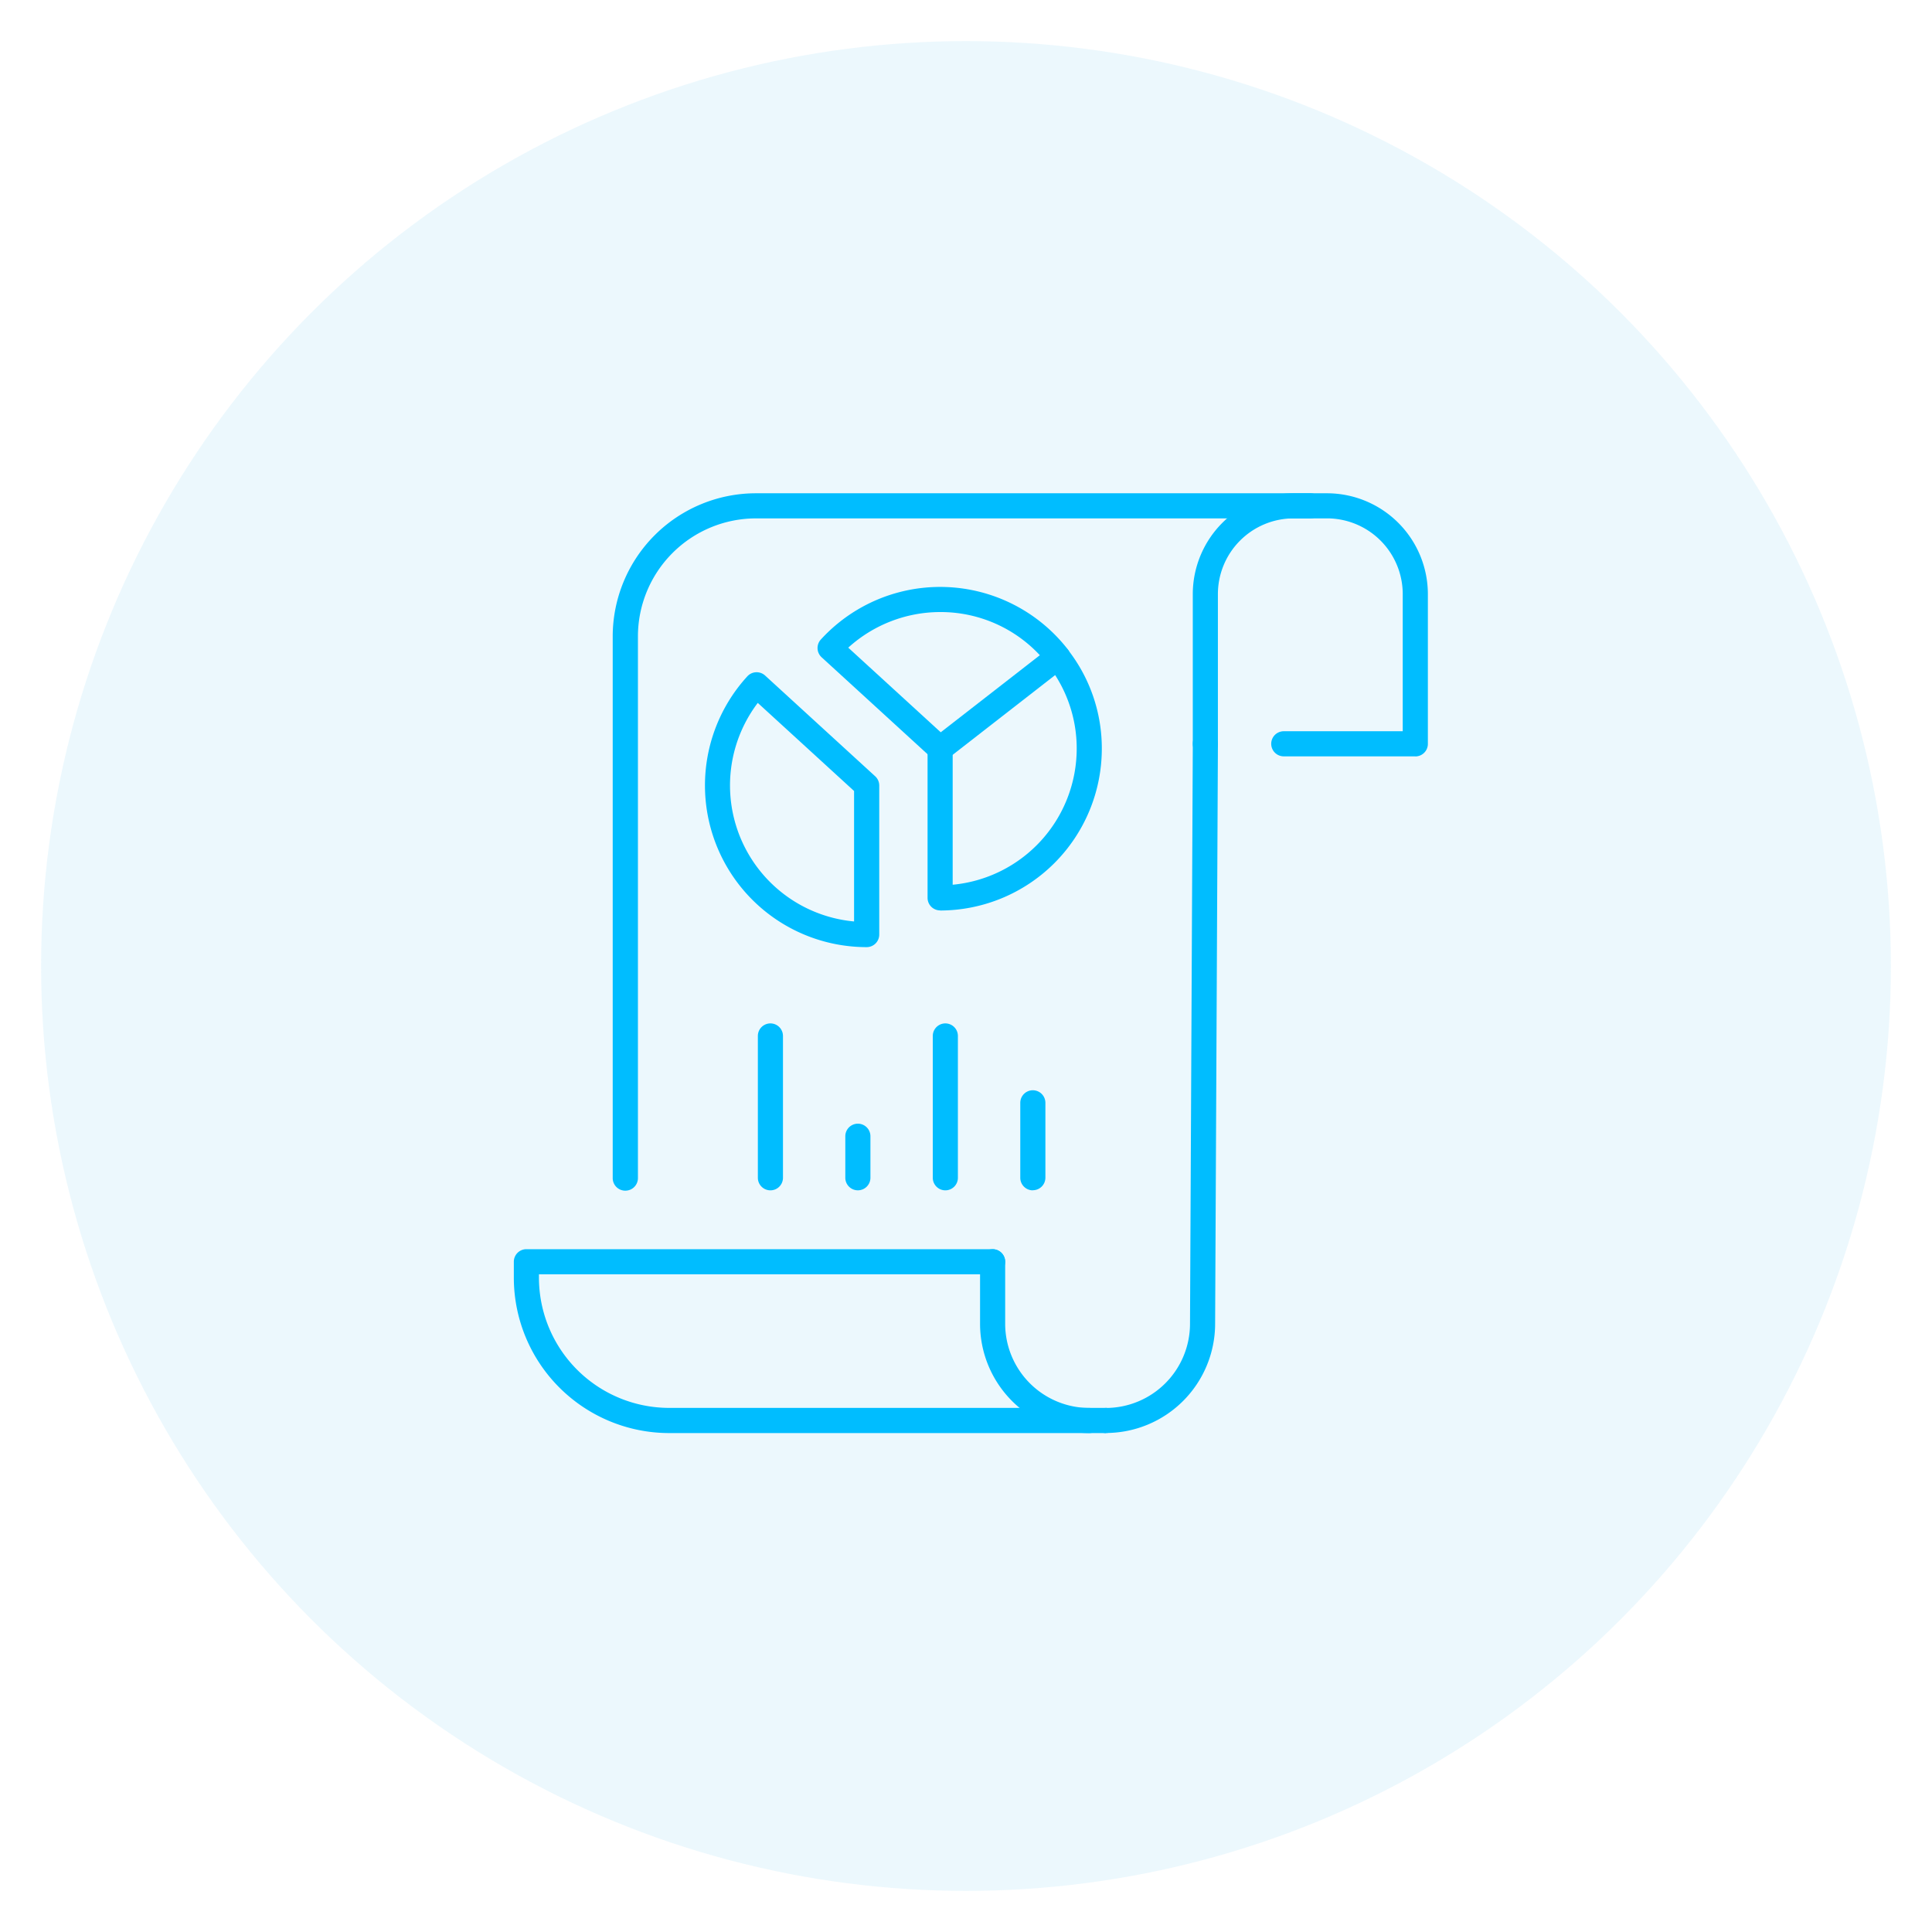
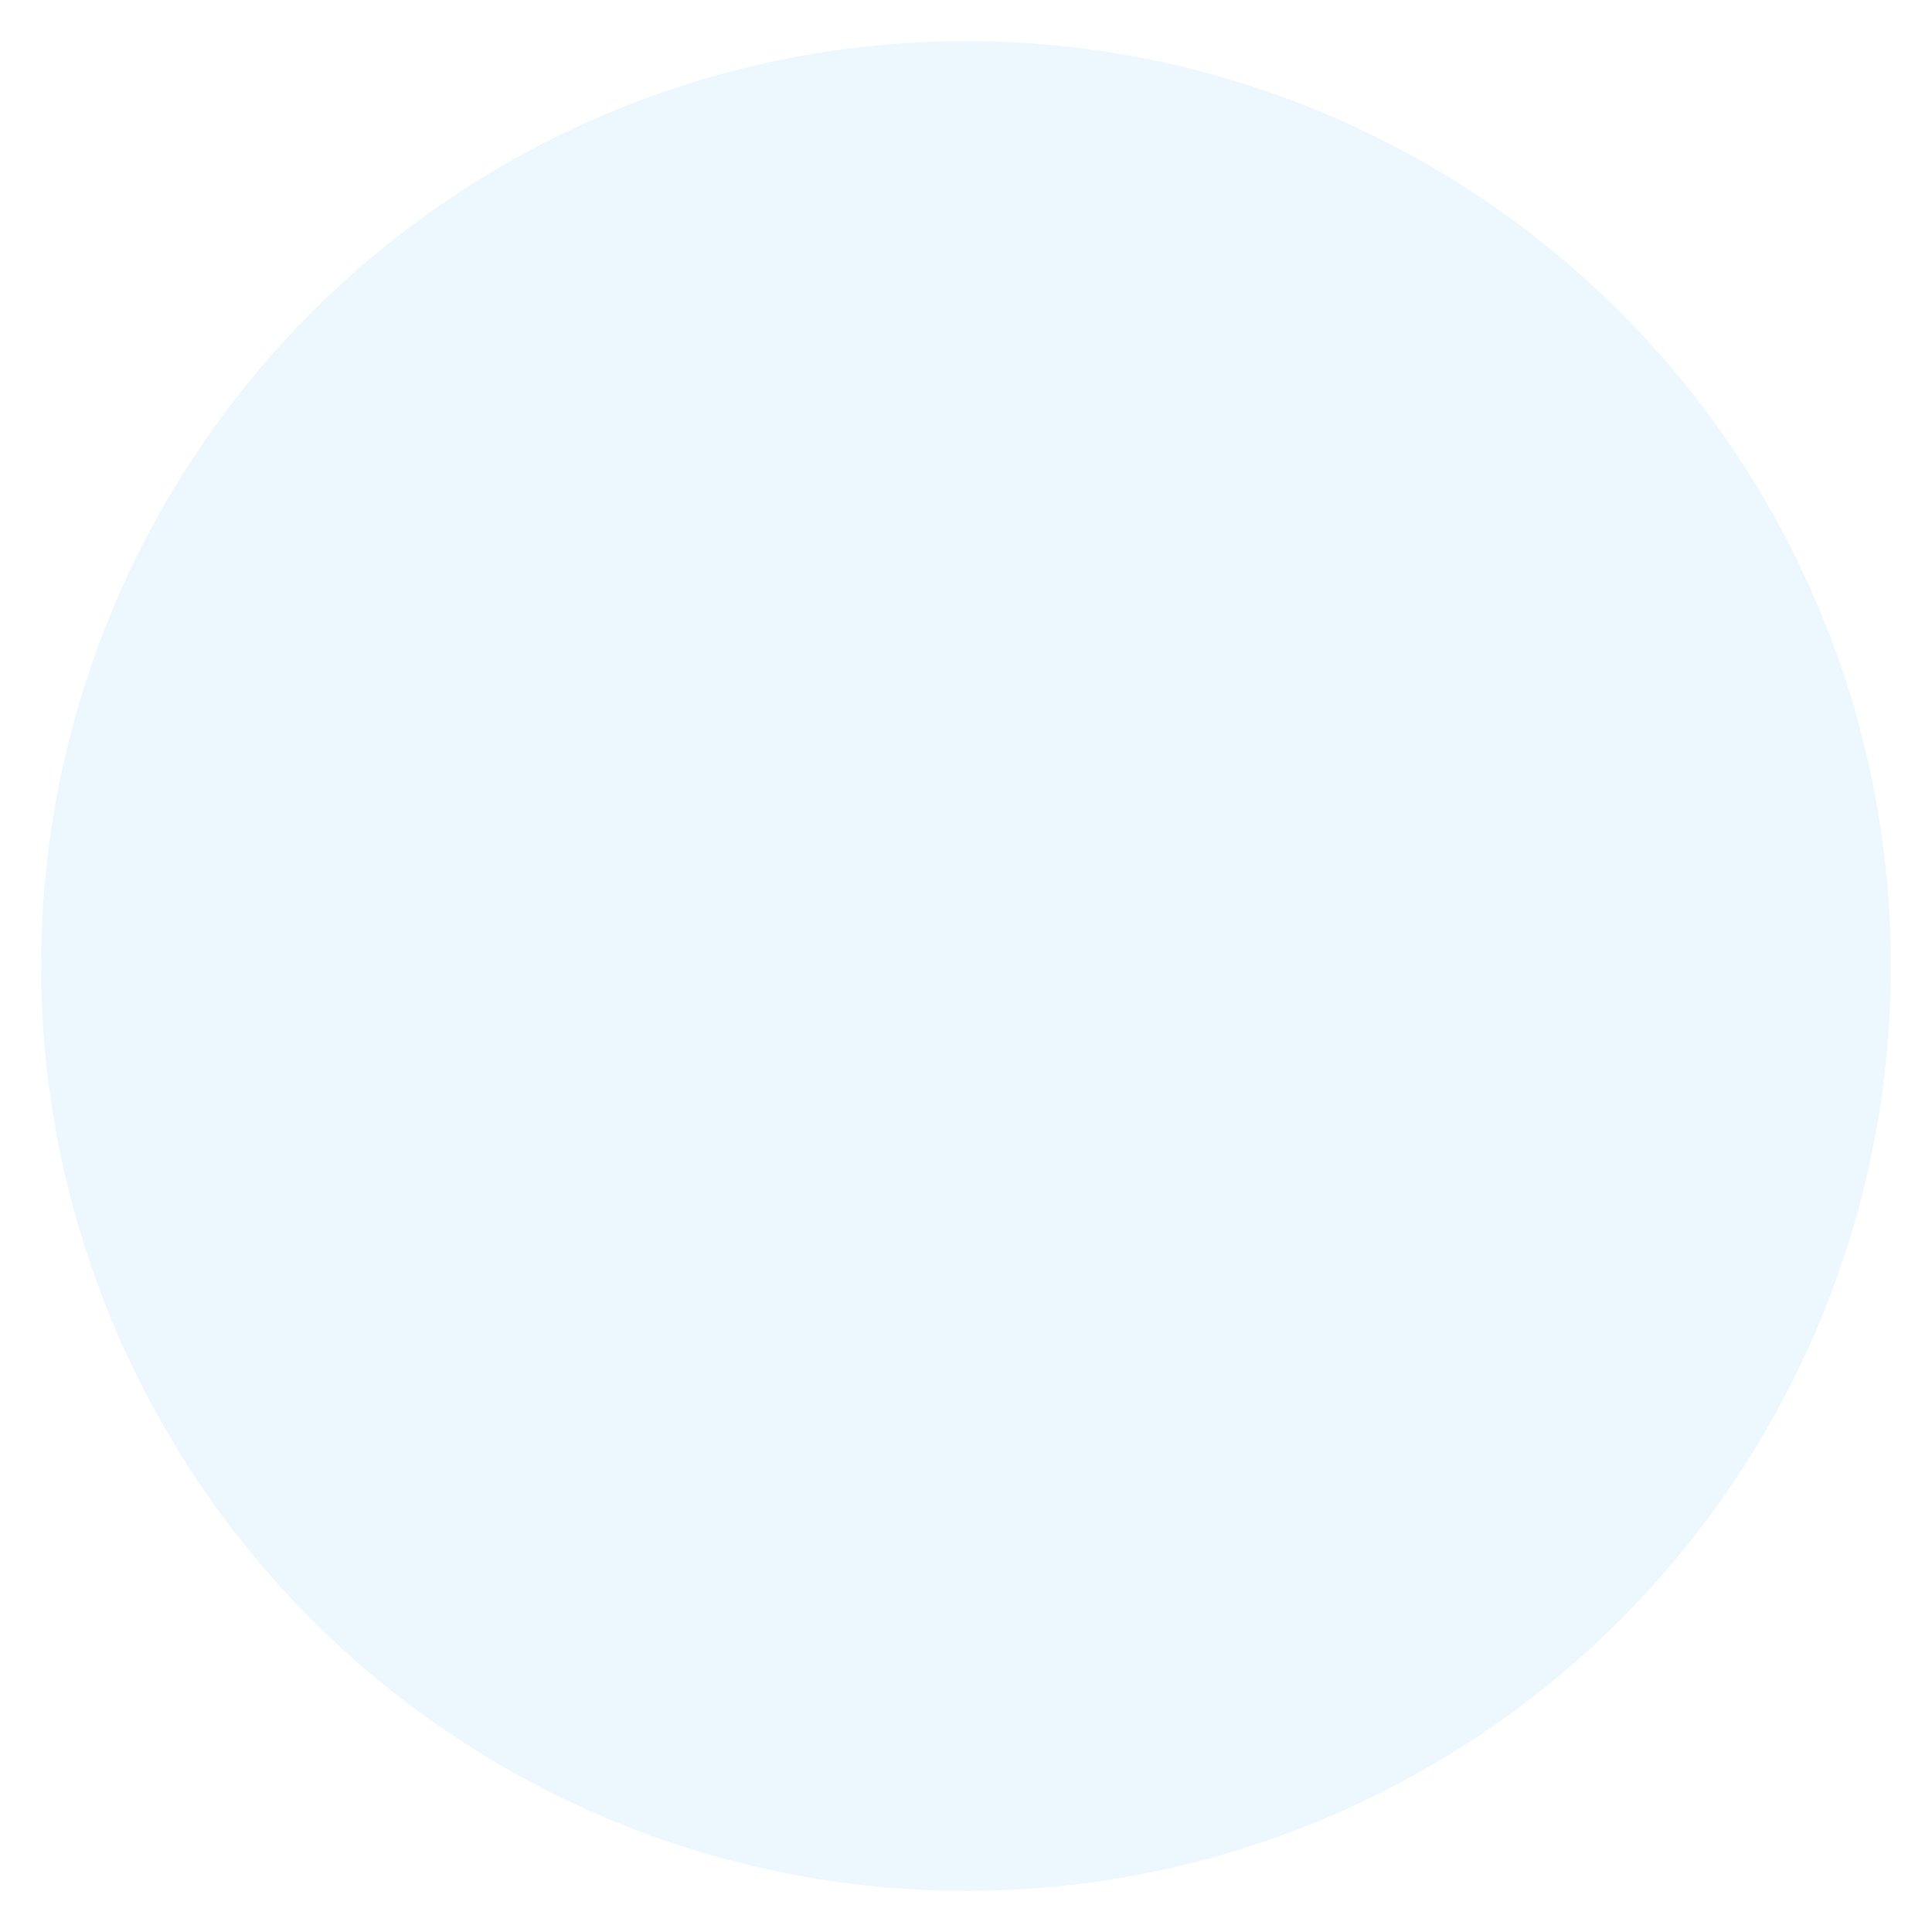
<svg xmlns="http://www.w3.org/2000/svg" width="94" height="94" viewBox="0 0 94 94">
  <defs>
    <clipPath id="clip-path">
-       <rect id="Rectangle_852" data-name="Rectangle 852" width="44.472" height="45.725" fill="none" />
-     </clipPath>
+       </clipPath>
    <clipPath id="clip-Fully_Personalised_Report_">
      <rect width="94" height="94" />
    </clipPath>
  </defs>
  <g id="Fully_Personalised_Report_" data-name="Fully Personalised Report " clip-path="url(#clip-Fully_Personalised_Report_)">
    <g id="Group_2496" data-name="Group 2496" transform="translate(-1602 -1739)">
      <circle id="Ellipse_31" data-name="Ellipse 31" cx="45" cy="45" r="45" transform="translate(1604 1741)" fill="rgba(65,184,234,0.1)" />
      <g id="Group_2385" data-name="Group 2385" transform="translate(1627 1763)">
        <g id="Group_2385-2" data-name="Group 2385" transform="translate(0 0)" clip-path="url(#clip-path)">
          <path id="Path_1829" data-name="Path 1829" d="M19.25,24.031a7.867,7.867,0,0,1-5.806-13.177.612.612,0,0,1,.863-.038l5.354,4.9a.608.608,0,0,1,.2.45V23.42a.611.611,0,0,1-.61.611m-5.3-11.883a6.646,6.646,0,0,0,4.685,10.634V16.434Z" transform="translate(-2.082 -1.949)" fill="#00bdff" />
-           <path id="Path_1830" data-name="Path 1830" d="M24.049,14.06a.609.609,0,0,1-.412-.16L18.282,9a.611.611,0,0,1-.038-.863,7.865,7.865,0,0,1,12.015.478.612.612,0,0,1-.107.857l-5.727,4.456a.609.609,0,0,1-.375.128M19.578,8.532l4.5,4.118L28.9,8.9a6.592,6.592,0,0,0-4.848-2.1,6.663,6.663,0,0,0-4.471,1.73" transform="translate(-3.307 -1.021)" fill="#00bdff" />
-           <path id="Path_1831" data-name="Path 1831" d="M25.247,21.943a.611.611,0,0,1-.611-.611V14.076a.611.611,0,0,1,1.222,0v6.618a6.655,6.655,0,0,0,6.034-6.618A6.583,6.583,0,0,0,30.492,10a.611.611,0,0,1,.963-.751,7.792,7.792,0,0,1,1.659,4.832,7.876,7.876,0,0,1-7.867,7.867" transform="translate(-4.506 -1.648)" fill="#00bdff" />
-           <path id="Path_1832" data-name="Path 1832" d="M6.5,33.931a.611.611,0,0,1-.611-.611V6.963A6.97,6.97,0,0,1,12.856,0H39.831a.611.611,0,0,1,0,1.222H12.856a5.747,5.747,0,0,0-5.74,5.741V33.32a.611.611,0,0,1-.611.611" transform="translate(-1.078 0)" fill="#00bdff" />
+           <path id="Path_1832" data-name="Path 1832" d="M6.5,33.931a.611.611,0,0,1-.611-.611V6.963A6.97,6.97,0,0,1,12.856,0H39.831a.611.611,0,0,1,0,1.222a5.747,5.747,0,0,0-5.74,5.741V33.32a.611.611,0,0,1-.611.611" transform="translate(-1.078 0)" fill="#00bdff" />
          <path id="Path_1833" data-name="Path 1833" d="M51.256,12.8h-6.4a.611.611,0,1,1,0-1.222h5.788V4.905a3.687,3.687,0,0,0-3.684-3.684H45.335a3.687,3.687,0,0,0-3.684,3.684v7.288a.611.611,0,1,1-1.222,0V4.905A4.911,4.911,0,0,1,45.335,0h1.626a4.911,4.911,0,0,1,4.906,4.905v7.288a.611.611,0,0,1-.611.611" transform="translate(-7.395 0)" fill="#00bdff" />
-           <path id="Path_1834" data-name="Path 1834" d="M33.075,53.958a5.319,5.319,0,0,1-5.314-5.314v-3.02a.611.611,0,0,1,1.222,0v3.02a4.1,4.1,0,0,0,4.092,4.092.611.611,0,1,1,0,1.222" transform="translate(-5.077 -8.233)" fill="#00bdff" />
          <path id="Path_1835" data-name="Path 1835" d="M35.117,48.318a.611.611,0,1,1,0-1.222A4.1,4.1,0,0,0,39.21,43l.136-28.22a.6.6,0,0,1,.614-.608.611.611,0,0,1,.608.614l-.136,28.217a5.32,5.32,0,0,1-5.314,5.311" transform="translate(-6.311 -2.593)" fill="#00bdff" />
          <path id="Path_1836" data-name="Path 1836" d="M28.807,53.958H7.555A7.564,7.564,0,0,1,0,46.4v-.779a.611.611,0,0,1,.611-.61H23.295a.611.611,0,0,1,0,1.222H1.222V46.4a6.34,6.34,0,0,0,6.333,6.333H28.807a.611.611,0,1,1,0,1.222" transform="translate(0 -8.233)" fill="#00bdff" />
          <path id="Path_1837" data-name="Path 1837" d="M15.141,39.688a.611.611,0,0,1-.611-.611v-6.9a.611.611,0,1,1,1.222,0v6.9a.611.611,0,0,1-.611.611" transform="translate(-2.657 -5.773)" fill="#00bdff" />
          <path id="Path_1838" data-name="Path 1838" d="M20.349,40.78a.611.611,0,0,1-.611-.611v-2.02a.611.611,0,0,1,1.222,0v2.02a.611.611,0,0,1-.611.611" transform="translate(-3.61 -6.866)" fill="#00bdff" />
-           <path id="Path_1839" data-name="Path 1839" d="M25.558,39.688a.611.611,0,0,1-.611-.611v-6.9a.611.611,0,1,1,1.222,0v6.9a.611.611,0,0,1-.611.611" transform="translate(-4.563 -5.773)" fill="#00bdff" />
          <path id="Path_1840" data-name="Path 1840" d="M30.767,40.416a.611.611,0,0,1-.611-.611V36.158a.611.611,0,0,1,1.222,0V39.8a.611.611,0,0,1-.611.611" transform="translate(-5.515 -6.501)" fill="#00bdff" />
        </g>
      </g>
    </g>
  </g>
</svg>